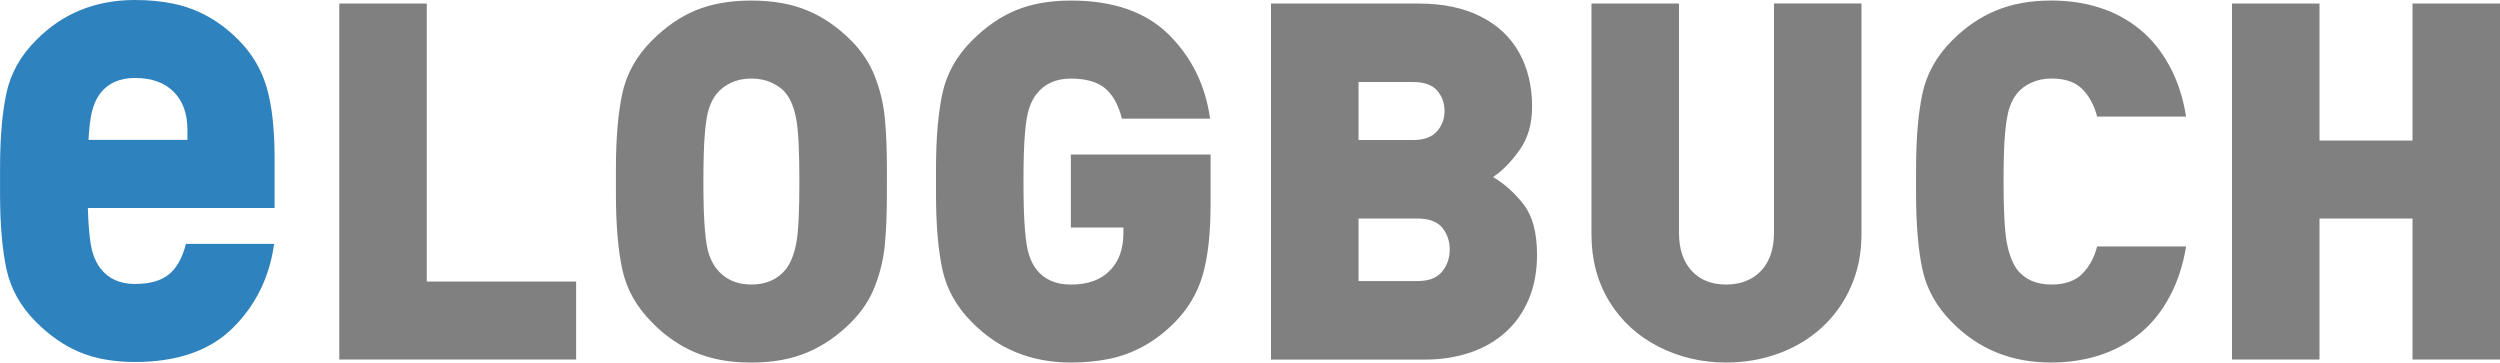
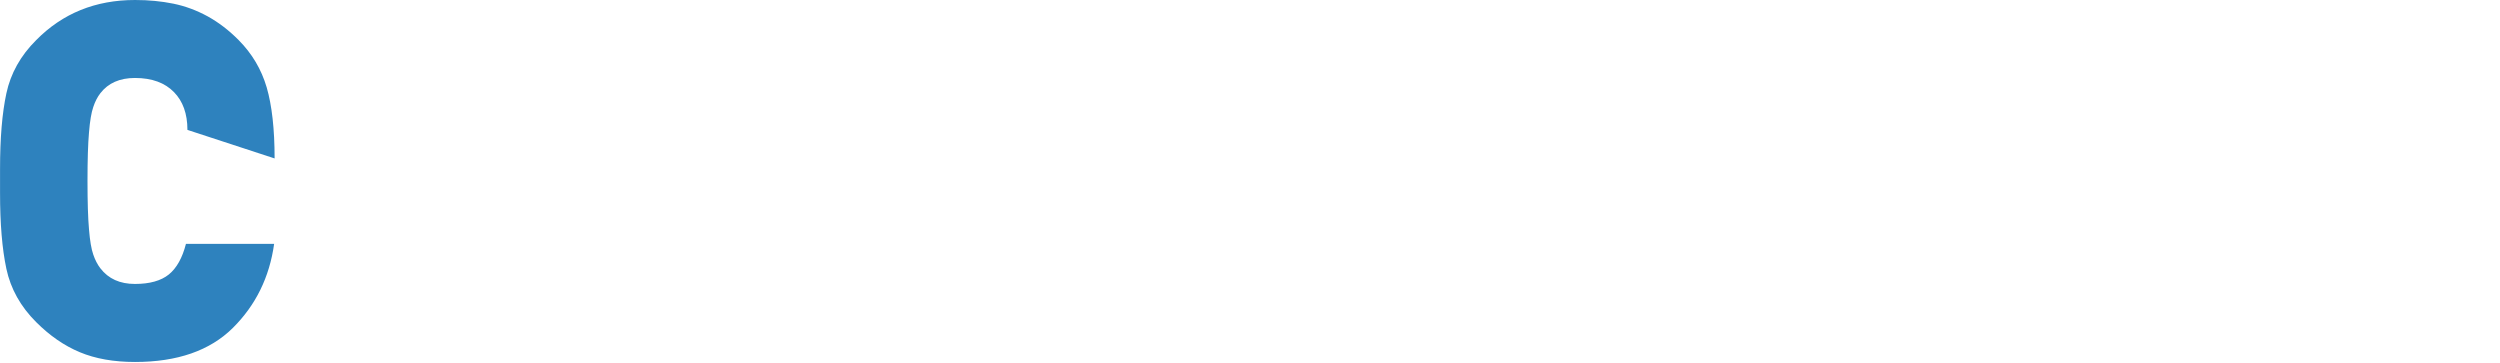
<svg xmlns="http://www.w3.org/2000/svg" xml:space="preserve" width="50.736mm" height="7.358mm" version="1.1" style="shape-rendering:geometricPrecision; text-rendering:geometricPrecision; image-rendering:optimizeQuality; fill-rule:evenodd; clip-rule:evenodd" viewBox="0 0 844.53 122.48">
  <defs>
    <style type="text/css">
   
    .fil1 {fill:#2e82be;fill-rule:nonzero}
    .fil0 {fill:#808080;fill-rule:nonzero}
   
  </style>
  </defs>
  <g id="Ebene_x0020_1">
    <g id="_2494749798768">
-       <path class="fil0" d="M194.62 121.46l-80.01 0 0 -120.27 29.56 0 0 93.92 50.45 0 0 26.35zm104.98 -60.13l0 4.05c0,6.7 -0.22,12.47 -0.7,17.31 -0.45,4.84 -1.58,9.51 -3.35,14.02 -1.74,4.53 -4.45,8.59 -8.08,12.22 -4.45,4.48 -9.35,7.83 -14.72,10.11 -5.35,2.28 -11.66,3.44 -18.92,3.44 -4.9,0 -9.32,-0.51 -13.23,-1.52 -3.94,-1.01 -7.57,-2.53 -10.89,-4.51 -3.32,-1.97 -6.48,-4.47 -9.43,-7.52 -5.29,-5.26 -8.64,-11.26 -10.08,-17.99 -1.44,-6.7 -2.14,-15.23 -2.14,-25.56l0 -4.05 0 -4.05c0,-10.33 0.7,-18.86 2.14,-25.62 1.44,-6.73 4.79,-12.75 10.08,-18.02 4.56,-4.56 9.49,-7.97 14.78,-10.16 5.32,-2.2 11.57,-3.29 18.78,-3.29 7.26,0 13.54,1.13 18.89,3.35 5.32,2.22 10.25,5.6 14.75,10.11 3.63,3.63 6.34,7.71 8.08,12.25 1.77,4.53 2.9,9.23 3.35,14.07 0.48,4.84 0.7,10.61 0.7,17.32l0 4.05zm-29.56 0c0,-10.22 -0.34,-17.2 -1.04,-20.95 -0.67,-3.74 -1.8,-6.59 -3.32,-8.59 -1.1,-1.52 -2.73,-2.79 -4.84,-3.77 -2.11,-0.99 -4.48,-1.49 -7.04,-1.49 -2.53,0 -4.81,0.48 -6.87,1.44 -2.03,0.96 -3.69,2.25 -4.95,3.83 -0.99,1.27 -1.8,2.84 -2.42,4.67 -0.65,1.83 -1.13,4.67 -1.44,8.5 -0.34,3.8 -0.51,9.26 -0.51,16.36 0,7.04 0.17,12.47 0.51,16.27 0.31,3.83 0.79,6.64 1.44,8.47 0.62,1.8 1.44,3.35 2.42,4.62 2.82,3.63 6.76,5.43 11.82,5.43 5.1,0 9.07,-1.8 11.88,-5.43 1.52,-2.14 2.65,-5.01 3.32,-8.61 0.7,-3.6 1.04,-10.53 1.04,-20.75zm138.91 7.63c0,9.88 -0.9,17.88 -2.67,23.98 -1.8,6.11 -4.95,11.43 -9.51,16.02 -3.27,3.29 -6.73,5.94 -10.45,7.99 -3.72,2.03 -7.57,3.46 -11.57,4.28 -4.03,0.82 -8.33,1.24 -12.95,1.24 -13.37,0 -24.49,-4.5 -33.39,-13.54 -5.29,-5.26 -8.64,-11.26 -10.08,-17.99 -1.44,-6.7 -2.14,-15.23 -2.14,-25.56l0 -4.05 0 -4.05c0,-10.33 0.7,-18.86 2.14,-25.62 1.44,-6.73 4.79,-12.75 10.08,-18.02 4.56,-4.56 9.46,-7.97 14.75,-10.16 5.26,-2.2 11.49,-3.29 18.64,-3.29 14.27,0 25.28,3.83 33.02,11.49 7.72,7.66 12.39,17.12 13.96,28.41l-29.78 0c-1.21,-4.73 -3.13,-8.17 -5.77,-10.33 -2.65,-2.14 -6.48,-3.21 -11.46,-3.21 -5.07,0 -8.95,1.75 -11.66,5.26 -0.99,1.27 -1.8,2.84 -2.42,4.67 -0.65,1.83 -1.13,4.67 -1.44,8.5 -0.34,3.8 -0.51,9.26 -0.51,16.36 0,7.09 0.17,12.56 0.51,16.41 0.31,3.86 0.79,6.7 1.44,8.56 0.62,1.89 1.44,3.44 2.42,4.7 2.64,3.41 6.53,5.12 11.66,5.12 5.77,0 10.16,-1.6 13.2,-4.79 3.01,-3.01 4.53,-7.26 4.53,-12.75l0 -1.72 -17.76 0 0 -24.66 47.21 0 0 16.75zm110.28 17.06c0,5.66 -0.93,10.67 -2.81,15.09 -1.86,4.39 -4.48,8.11 -7.83,11.12 -3.35,3.01 -7.35,5.32 -12.02,6.9 -4.67,1.55 -9.63,2.34 -14.84,2.34l-52.37 0 0 -120.27 49.89 0c8.14,0 15.09,1.44 20.86,4.34 5.77,2.87 10.11,6.95 13.06,12.22 2.93,5.24 4.39,11.35 4.39,18.27 0,5.83 -1.41,10.75 -4.28,14.72 -2.84,4 -5.83,7.01 -8.9,9.04 3.94,2.37 7.41,5.49 10.39,9.37 2.96,3.86 4.45,9.49 4.45,16.86zm-31.25 -48.51c0,-2.7 -0.84,-4.98 -2.5,-6.93 -1.69,-1.91 -4.39,-2.87 -8.14,-2.87l-18.41 0 0 19.59 18.41 0c3.63,0 6.31,-0.96 8.05,-2.87 1.72,-1.94 2.59,-4.25 2.59,-6.92zm1.75 46.79c0,-2.9 -0.87,-5.38 -2.56,-7.43 -1.72,-2.03 -4.48,-3.04 -8.25,-3.04l-19.99 0 0 21.11 19.99 0c3.72,0 6.47,-1.04 8.19,-3.12 1.75,-2.11 2.62,-4.59 2.62,-7.52zm139.1 -5.07c0,6.34 -1.18,12.19 -3.55,17.6 -2.36,5.38 -5.66,9.99 -9.88,13.85 -4.25,3.86 -9.15,6.78 -14.7,8.78 -5.55,2 -11.43,3.01 -17.65,3.01 -8.19,0 -15.79,-1.8 -22.8,-5.38 -7.01,-3.58 -12.53,-8.64 -16.58,-15.2 -4.02,-6.59 -6.05,-14.13 -6.05,-22.66l0 -78.04 29.56 0 0 77.37c0,5.49 1.41,9.8 4.25,12.89 2.84,3.13 6.73,4.67 11.68,4.67 3.18,0 6.02,-0.68 8.47,-2.05 2.48,-1.38 4.39,-3.38 5.72,-6.03 1.32,-2.64 1.97,-5.8 1.97,-9.49l0 -77.37 29.56 0 0 78.04zm109.66 4.03c-1.04,6.39 -2.93,12.11 -5.66,17.12 -2.7,5.04 -6.11,9.18 -10.14,12.44 -4.05,3.24 -8.59,5.66 -13.65,7.26 -5.07,1.6 -10.45,2.39 -16.16,2.39 -13.37,0 -24.49,-4.5 -33.39,-13.54 -5.29,-5.26 -8.64,-11.26 -10.08,-17.99 -1.44,-6.7 -2.14,-15.23 -2.14,-25.56l0 -4.05 0 -4.05c0,-10.33 0.7,-18.86 2.14,-25.62 1.44,-6.73 4.79,-12.75 10.08,-18.02 4.5,-4.51 9.43,-7.88 14.84,-10.11 5.38,-2.22 11.57,-3.35 18.55,-3.35 5.99,0 11.49,0.82 16.5,2.45 5.01,1.6 9.49,4.03 13.43,7.26 3.97,3.21 7.32,7.32 10.02,12.3 2.73,4.98 4.62,10.7 5.66,17.2l-30.04 0c-1.04,-3.91 -2.73,-7.04 -5.1,-9.37 -2.34,-2.34 -5.77,-3.49 -10.33,-3.49 -2.54,0 -4.81,0.48 -6.81,1.41 -2.03,0.93 -3.63,2.14 -4.84,3.63 -1.04,1.32 -1.89,2.9 -2.51,4.73 -0.65,1.86 -1.13,4.64 -1.49,8.42 -0.37,3.77 -0.54,9.29 -0.54,16.61 0,9.74 0.37,16.55 1.07,20.49 0.73,3.91 1.89,6.98 3.46,9.18 2.65,3.41 6.53,5.12 11.66,5.12 4.45,0 7.88,-1.18 10.28,-3.52 2.39,-2.34 4.11,-5.43 5.15,-9.35l30.04 0zm106.05 38.2l-29.56 0 0 -47.63 -31.42 0 0 47.63 -29.56 0 0 -120.27 29.56 0 0 46.28 31.42 0 0 -46.28 29.56 0 0 120.27z" />
-       <path class="fil1" d="M92.76 53.52c0,-9.88 -0.9,-17.88 -2.67,-23.99 -1.8,-6.11 -4.95,-11.43 -9.51,-16.02 -3.27,-3.29 -6.73,-5.94 -10.44,-7.99 -3.72,-2.03 -7.57,-3.46 -11.57,-4.28 -4.03,-0.82 -8.33,-1.24 -12.95,-1.24 -13.37,0 -24.49,4.51 -33.39,13.54 -5.29,5.26 -8.64,11.26 -10.08,17.99 -1.44,6.7 -2.14,15.23 -2.14,25.56l0 4.05 0 4.05c0,10.33 0.7,18.86 2.14,25.62 1.44,6.73 4.79,12.75 10.08,18.02 4.56,4.56 9.46,7.96 14.75,10.16 5.26,2.2 11.49,3.29 18.64,3.29 14.27,0 25.28,-3.83 33.02,-11.49 7.72,-7.66 12.39,-17.12 13.96,-28.41l-29.79 0c-1.21,4.73 -3.13,8.17 -5.77,10.33 -2.65,2.14 -6.48,3.21 -11.46,3.21 -5.07,0 -8.95,-1.74 -11.66,-5.26 -0.99,-1.27 -1.8,-2.84 -2.42,-4.67 -0.65,-1.83 -1.13,-4.67 -1.44,-8.5 -0.34,-3.8 -0.51,-9.26 -0.51,-16.36 0,-7.09 0.17,-12.56 0.51,-16.41 0.31,-3.86 0.79,-6.7 1.44,-8.56 0.62,-1.89 1.44,-3.44 2.42,-4.7 2.65,-3.41 6.53,-5.12 11.66,-5.12 5.77,0 10.13,1.64 13.2,4.79 2.98,3.05 4.53,7.27 4.53,12.75l0 3.37 -37.5 0 0 23.01 66.95 0 0 -16.75z" />
+       <path class="fil1" d="M92.76 53.52c0,-9.88 -0.9,-17.88 -2.67,-23.99 -1.8,-6.11 -4.95,-11.43 -9.51,-16.02 -3.27,-3.29 -6.73,-5.94 -10.44,-7.99 -3.72,-2.03 -7.57,-3.46 -11.57,-4.28 -4.03,-0.82 -8.33,-1.24 -12.95,-1.24 -13.37,0 -24.49,4.51 -33.39,13.54 -5.29,5.26 -8.64,11.26 -10.08,17.99 -1.44,6.7 -2.14,15.23 -2.14,25.56l0 4.05 0 4.05c0,10.33 0.7,18.86 2.14,25.62 1.44,6.73 4.79,12.75 10.08,18.02 4.56,4.56 9.46,7.96 14.75,10.16 5.26,2.2 11.49,3.29 18.64,3.29 14.27,0 25.28,-3.83 33.02,-11.49 7.72,-7.66 12.39,-17.12 13.96,-28.41l-29.79 0c-1.21,4.73 -3.13,8.17 -5.77,10.33 -2.65,2.14 -6.48,3.21 -11.46,3.21 -5.07,0 -8.95,-1.74 -11.66,-5.26 -0.99,-1.27 -1.8,-2.84 -2.42,-4.67 -0.65,-1.83 -1.13,-4.67 -1.44,-8.5 -0.34,-3.8 -0.51,-9.26 -0.51,-16.36 0,-7.09 0.17,-12.56 0.51,-16.41 0.31,-3.86 0.79,-6.7 1.44,-8.56 0.62,-1.89 1.44,-3.44 2.42,-4.7 2.65,-3.41 6.53,-5.12 11.66,-5.12 5.77,0 10.13,1.64 13.2,4.79 2.98,3.05 4.53,7.27 4.53,12.75z" />
    </g>
  </g>
</svg>